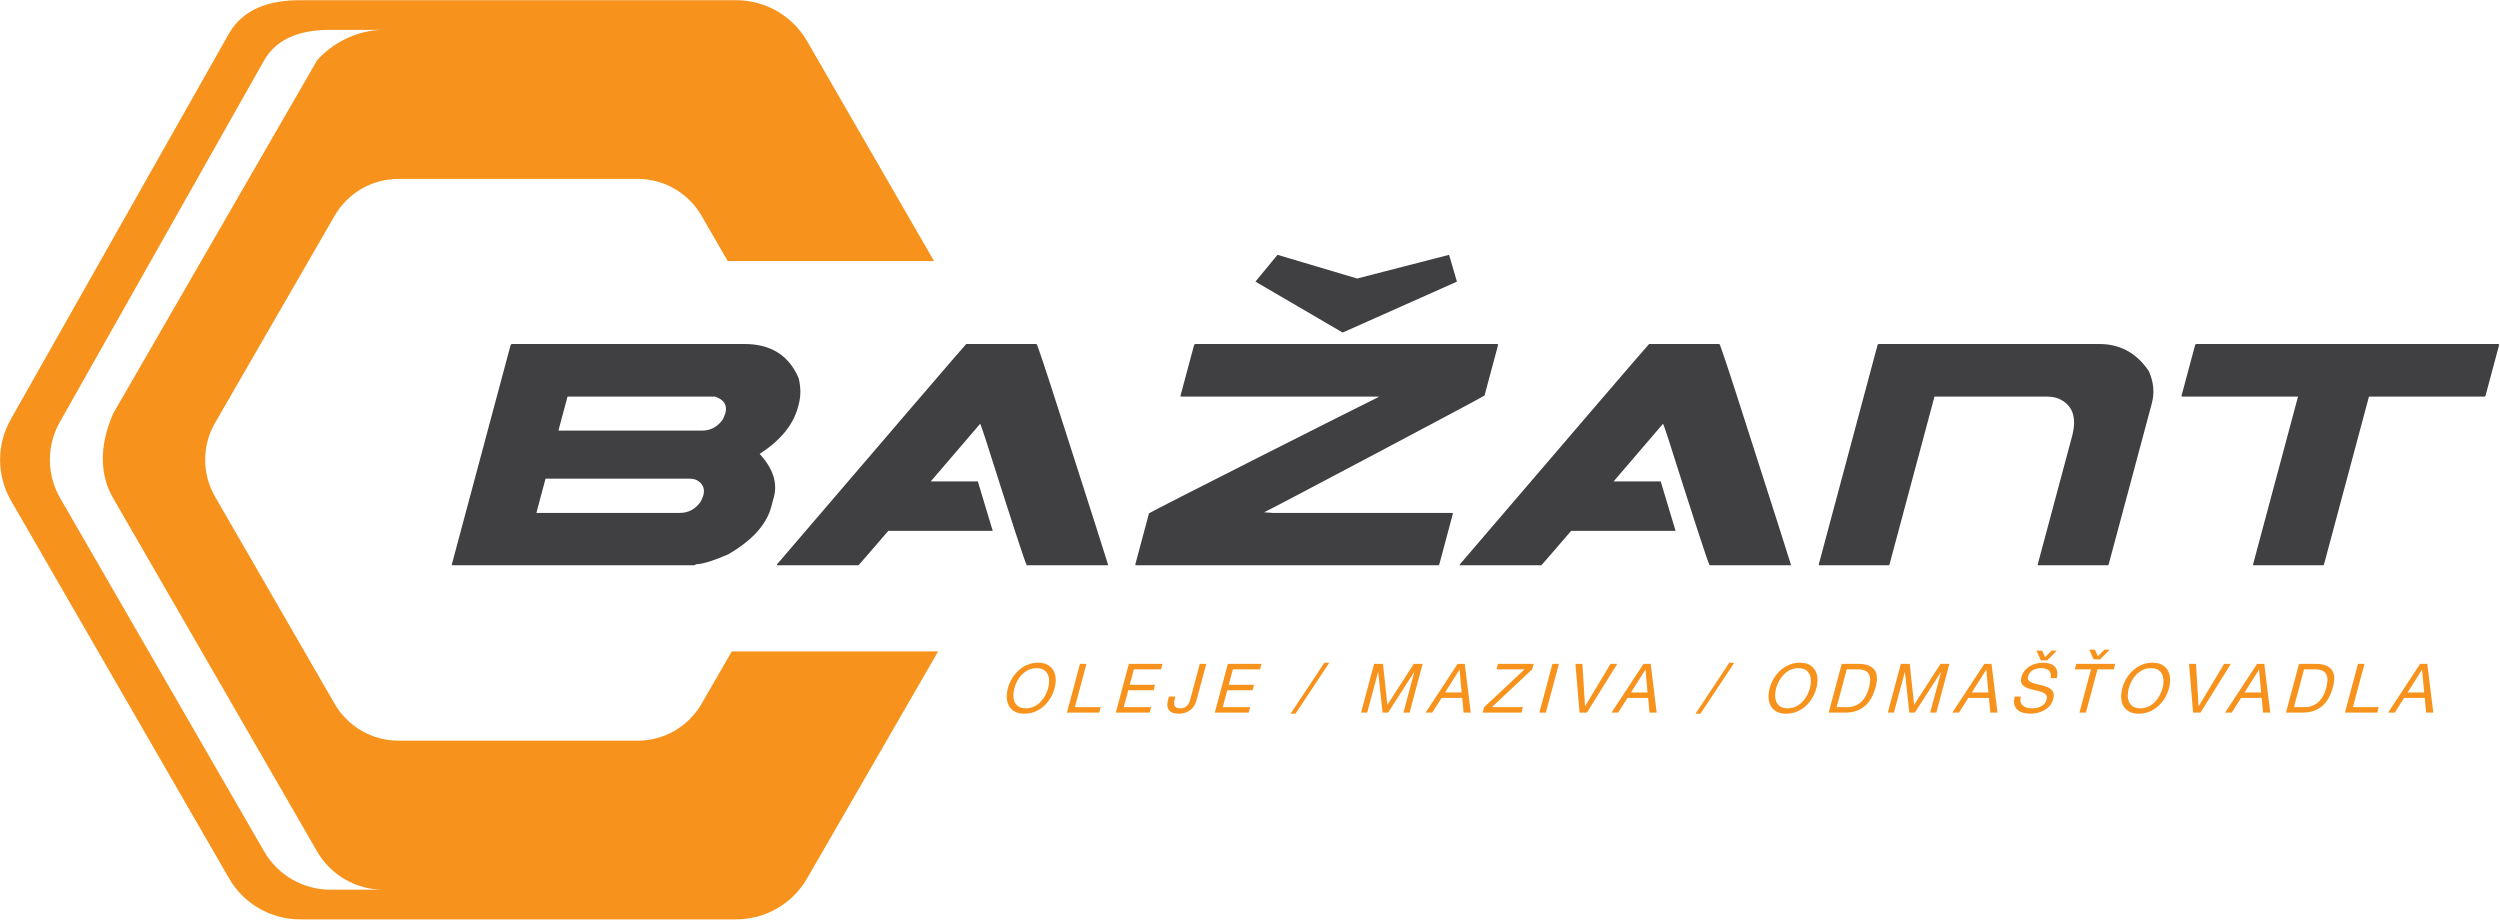
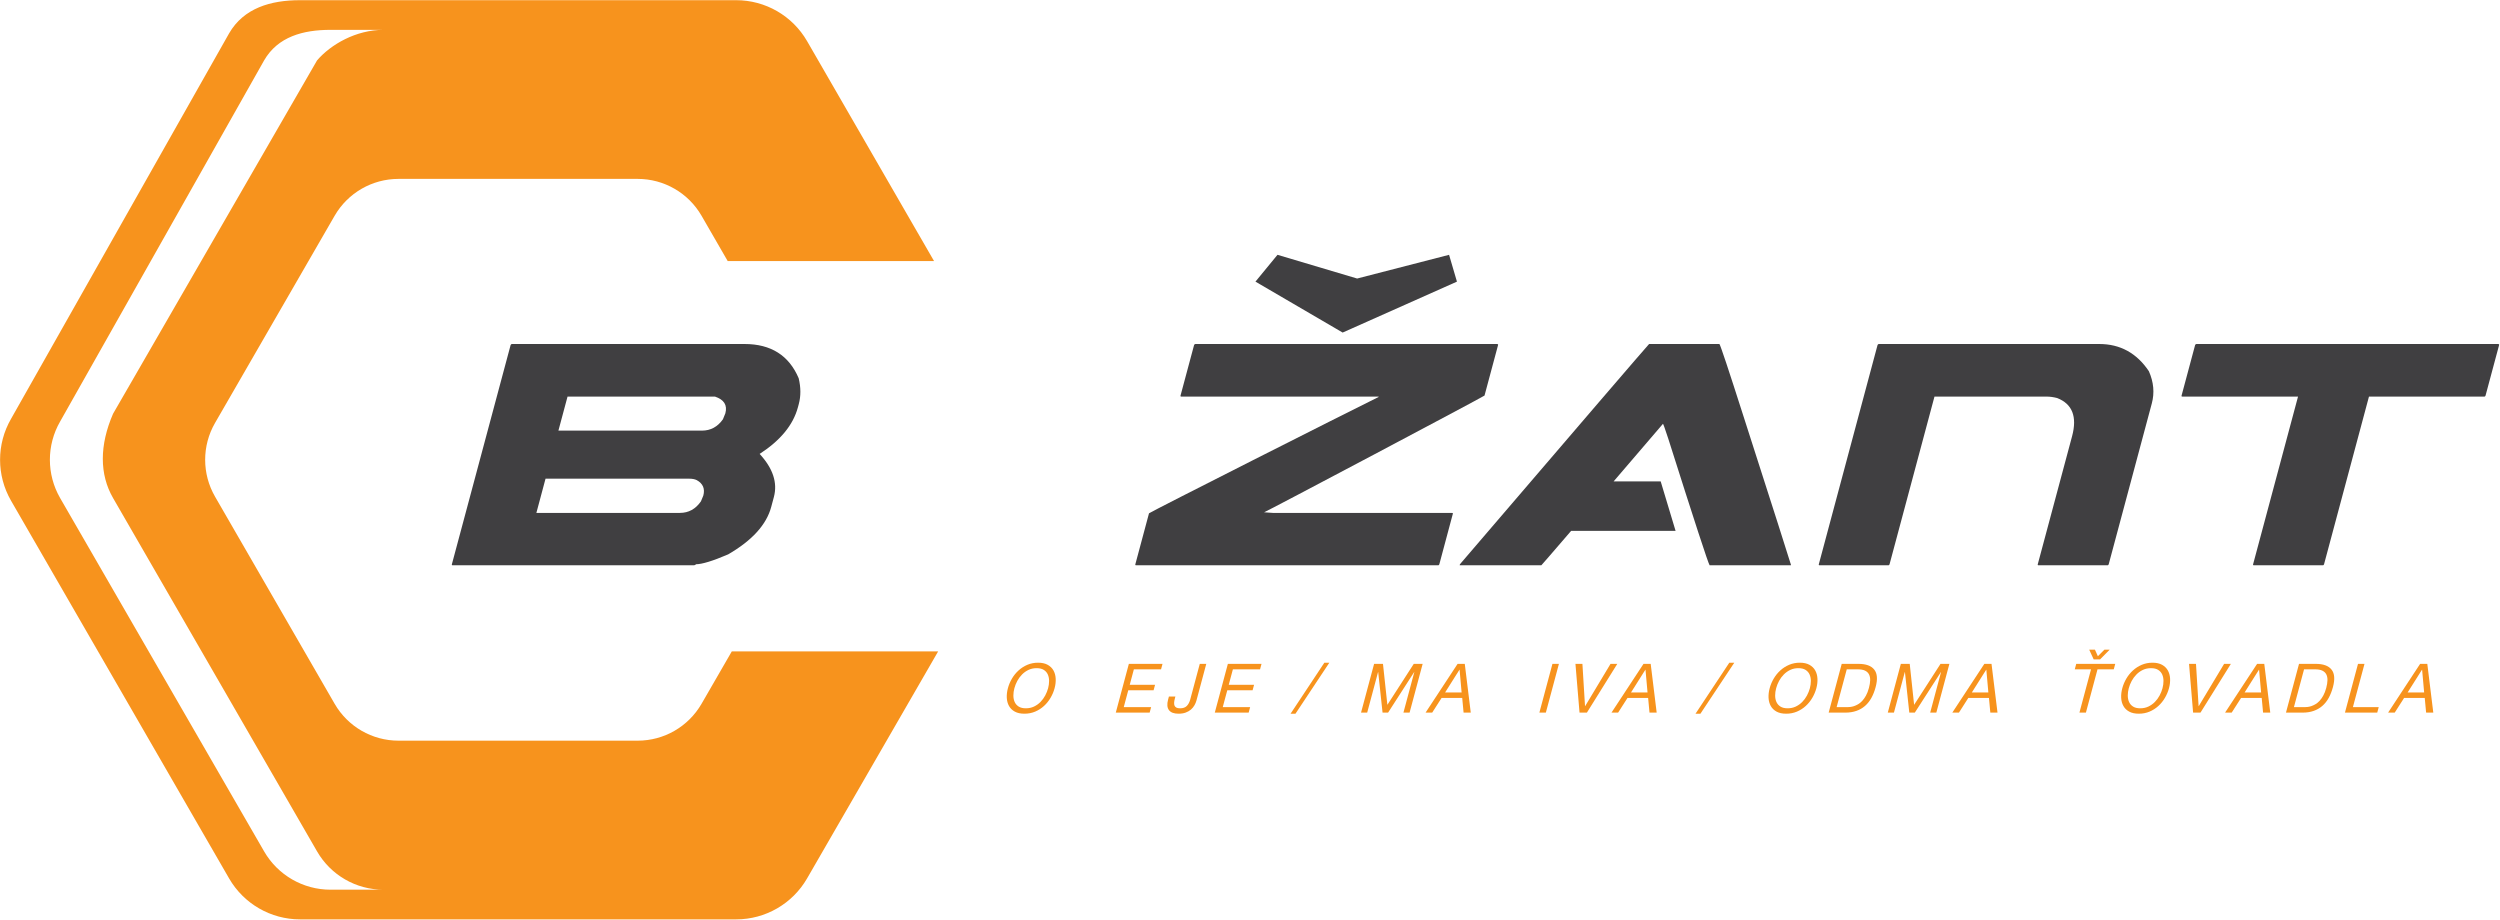
<svg xmlns="http://www.w3.org/2000/svg" width="100%" height="100%" viewBox="0 0 1479 544" xml:space="preserve" style="fill-rule:evenodd;clip-rule:evenodd;stroke-linejoin:round;stroke-miterlimit:2;">
  <g transform="matrix(1,0,0,1,-526.051,-1435.43)">
    <g transform="matrix(4.167,0,0,4.167,0,0)">
      <g transform="matrix(1,0,0,1,269.908,443.539)">
        <path d="M0,-2.715C0.256,-3.151 0.567,-3.538 0.936,-3.873C1.303,-4.21 1.722,-4.477 2.188,-4.678C2.657,-4.878 3.164,-4.978 3.714,-4.978C4.262,-4.978 4.717,-4.878 5.077,-4.678C5.437,-4.477 5.712,-4.21 5.9,-3.873C6.087,-3.538 6.192,-3.151 6.213,-2.715C6.237,-2.279 6.185,-1.824 6.057,-1.352C5.931,-0.882 5.741,-0.428 5.483,0.009C5.228,0.445 4.916,0.832 4.548,1.167C4.181,1.504 3.764,1.769 3.297,1.967C2.831,2.164 2.322,2.263 1.774,2.263C1.224,2.263 0.769,2.164 0.409,1.967C0.047,1.769 -0.227,1.504 -0.414,1.167C-0.602,0.832 -0.707,0.445 -0.73,0.009C-0.751,-0.428 -0.699,-0.882 -0.573,-1.352C-0.447,-1.824 -0.255,-2.279 0,-2.715M0.208,-0.32C0.208,0.019 0.268,0.325 0.387,0.596C0.509,0.867 0.699,1.084 0.958,1.25C1.218,1.415 1.559,1.496 1.979,1.496C2.399,1.496 2.783,1.415 3.131,1.25C3.478,1.084 3.786,0.867 4.053,0.596C4.318,0.325 4.542,0.019 4.725,-0.32C4.906,-0.661 5.042,-1.004 5.137,-1.352C5.23,-1.702 5.276,-2.047 5.276,-2.386C5.276,-2.725 5.216,-3.03 5.096,-3.301C4.976,-3.573 4.785,-3.792 4.525,-3.956C4.266,-4.121 3.927,-4.202 3.505,-4.202C3.084,-4.202 2.701,-4.121 2.354,-3.956C2.006,-3.792 1.7,-3.573 1.433,-3.301C1.166,-3.03 0.941,-2.725 0.759,-2.386C0.579,-2.047 0.442,-1.702 0.349,-1.352C0.254,-1.004 0.208,-0.661 0.208,-0.32" style="fill:rgb(247,147,29);fill-rule:nonzero;" />
      </g>
    </g>
    <g transform="matrix(4.167,0,0,4.167,0,0)">
      <g transform="matrix(1,0,0,1,280.489,445.648)">
-         <path d="M0,-6.922L-1.647,-0.776L2.018,-0.776L1.809,0L-2.776,0L-0.921,-6.922L0,-6.922Z" style="fill:rgb(247,147,29);fill-rule:nonzero;" />
-       </g>
+         </g>
    </g>
    <g transform="matrix(4.167,0,0,4.167,0,0)">
      <g transform="matrix(1,0,0,1,291.287,445.648)">
        <path d="M0,-6.922L-0.207,-6.146L-4.066,-6.146L-4.654,-3.946L-1.059,-3.946L-1.266,-3.17L-4.862,-3.17L-5.504,-0.776L-1.617,-0.776L-1.826,0L-6.633,0L-4.778,-6.922L0,-6.922Z" style="fill:rgb(247,147,29);fill-rule:nonzero;" />
      </g>
    </g>
    <g transform="matrix(4.167,0,0,4.167,0,0)">
      <g transform="matrix(1,0,0,1,295.821,439.918)">
        <path d="M0,4.692C-0.128,4.919 -0.296,5.12 -0.501,5.298C-0.707,5.476 -0.955,5.617 -1.247,5.724C-1.535,5.83 -1.874,5.884 -2.263,5.884C-2.91,5.884 -3.361,5.714 -3.619,5.375C-3.876,5.036 -3.919,4.537 -3.741,3.877L-3.626,3.451L-2.707,3.451L-2.784,3.741C-2.838,3.942 -2.871,4.127 -2.883,4.295C-2.896,4.462 -2.879,4.607 -2.831,4.731C-2.782,4.853 -2.695,4.947 -2.567,5.017C-2.441,5.085 -2.263,5.118 -2.037,5.118C-1.619,5.118 -1.299,5.005 -1.081,4.779C-0.861,4.552 -0.701,4.249 -0.598,3.867L0.757,-1.192L1.679,-1.192L0.287,4.005C0.225,4.237 0.13,4.465 0,4.692" style="fill:rgb(247,147,29);fill-rule:nonzero;" />
      </g>
    </g>
    <g transform="matrix(4.167,0,0,4.167,0,0)">
      <g transform="matrix(1,0,0,1,305.343,445.648)">
        <path d="M0,-6.922L-0.207,-6.146L-4.065,-6.146L-4.654,-3.946L-1.059,-3.946L-1.267,-3.17L-4.861,-3.17L-5.505,-0.776L-1.616,-0.776L-1.826,0L-6.633,0L-4.778,-6.922L0,-6.922Z" style="fill:rgb(247,147,29);fill-rule:nonzero;" />
      </g>
    </g>
    <g transform="matrix(4.167,0,0,4.167,0,0)">
      <g transform="matrix(-0.553,0.833,0.833,0.553,313.712,446.479)">
        <path d="M-7.293,-3.33L1.4,-3.33L1.786,-3.911L-6.902,-3.919L-7.293,-3.33Z" style="fill:rgb(247,147,29);fill-rule:nonzero;" />
      </g>
    </g>
    <g transform="matrix(4.167,0,0,4.167,0,0)">
      <g transform="matrix(1,0,0,1,322.587,445.648)">
        <path d="M0,-6.922L0.624,-1.106L4.372,-6.922L5.633,-6.922L3.778,0L2.904,0L4.448,-5.758L4.429,-5.758L0.725,0L-0.06,0L-0.679,-5.758L-0.698,-5.758L-2.241,0L-3.115,0L-1.26,-6.922L0,-6.922Z" style="fill:rgb(247,147,29);fill-rule:nonzero;" />
      </g>
    </g>
    <g transform="matrix(4.167,0,0,4.167,0,0)">
      <g transform="matrix(1,0,0,1,334.2,445.648)">
        <path d="M0,-6.922L0.85,0L-0.169,0L-0.364,-2.086L-3.292,-2.086L-4.626,0L-5.566,0L-1.019,-6.922L0,-6.922ZM-0.449,-2.86L-0.735,-6.088L-0.757,-6.088L-2.794,-2.86L-0.449,-2.86Z" style="fill:rgb(247,147,29);fill-rule:nonzero;" />
      </g>
    </g>
    <g transform="matrix(4.167,0,0,4.167,0,0)">
      <g transform="matrix(1,0,0,1,342.688,444.872)">
-         <path d="M0,-5.37L-3.976,-5.37L-3.769,-6.146L1.293,-6.146L1.086,-5.37L-4.649,0.001L-0.236,0.001L-0.445,0.776L-5.952,0.776L-5.743,0.001L0,-5.37Z" style="fill:rgb(247,147,29);fill-rule:nonzero;" />
-       </g>
+         </g>
    </g>
    <g transform="matrix(4.167,0,0,4.167,0,0)">
      <g transform="matrix(-0.259,0.966,0.966,0.259,349.163,444.422)">
        <path d="M-5.089,-3.017L2.077,-3.017L2.315,-3.905L-4.851,-3.906L-5.089,-3.017Z" style="fill:rgb(247,147,29);fill-rule:nonzero;" />
      </g>
    </g>
    <g transform="matrix(4.167,0,0,4.167,0,0)">
      <g transform="matrix(1,0,0,1,350.491,438.725)">
        <path d="M0,6.922L-0.579,0L0.41,0L0.78,6L0.8,6L4.403,0L5.363,0L1.048,6.922L0,6.922Z" style="fill:rgb(247,147,29);fill-rule:nonzero;" />
      </g>
    </g>
    <g transform="matrix(4.167,0,0,4.167,0,0)">
      <g transform="matrix(1,0,0,1,360.595,445.648)">
        <path d="M0,-6.922L0.85,0L-0.169,0L-0.364,-2.086L-3.292,-2.086L-4.626,0L-5.566,0L-1.019,-6.922L0,-6.922ZM-0.449,-2.86L-0.736,-6.088L-0.758,-6.088L-2.794,-2.86L-0.449,-2.86Z" style="fill:rgb(247,147,29);fill-rule:nonzero;" />
      </g>
    </g>
    <g transform="matrix(4.167,0,0,4.167,0,0)">
      <g transform="matrix(-0.553,0.833,0.833,0.553,371.204,446.479)">
        <path d="M-7.293,-3.33L1.4,-3.33L1.786,-3.911L-6.902,-3.919L-7.293,-3.33Z" style="fill:rgb(247,147,29);fill-rule:nonzero;" />
      </g>
    </g>
    <g transform="matrix(4.167,0,0,4.167,0,0)">
      <g transform="matrix(1,0,0,1,378.058,443.539)">
        <path d="M0,-2.715C0.256,-3.151 0.567,-3.538 0.935,-3.873C1.303,-4.21 1.721,-4.477 2.188,-4.678C2.656,-4.878 3.163,-4.978 3.714,-4.978C4.262,-4.978 4.717,-4.878 5.076,-4.678C5.437,-4.477 5.712,-4.21 5.899,-3.873C6.087,-3.538 6.191,-3.151 6.213,-2.715C6.236,-2.279 6.184,-1.824 6.057,-1.352C5.931,-0.882 5.738,-0.428 5.483,0.009C5.228,0.445 4.916,0.832 4.548,1.167C4.18,1.504 3.764,1.769 3.297,1.967C2.83,2.164 2.321,2.263 1.773,2.263C1.224,2.263 0.769,2.164 0.408,1.967C0.046,1.769 -0.227,1.504 -0.414,1.167C-0.603,0.832 -0.707,0.445 -0.73,0.009C-0.751,-0.428 -0.699,-0.882 -0.573,-1.352C-0.447,-1.824 -0.256,-2.279 0,-2.715M0.207,-0.32C0.207,0.019 0.267,0.325 0.387,0.596C0.509,0.867 0.699,1.084 0.958,1.25C1.218,1.415 1.559,1.496 1.979,1.496C2.398,1.496 2.782,1.415 3.131,1.25C3.478,1.084 3.785,0.867 4.052,0.596C4.317,0.325 4.542,0.019 4.724,-0.32C4.906,-0.661 5.042,-1.004 5.137,-1.352C5.229,-1.702 5.276,-2.047 5.276,-2.386C5.276,-2.725 5.216,-3.03 5.096,-3.301C4.976,-3.573 4.784,-3.792 4.524,-3.956C4.266,-4.121 3.927,-4.202 3.504,-4.202C3.084,-4.202 2.701,-4.121 2.353,-3.956C2.006,-3.792 1.7,-3.573 1.433,-3.301C1.165,-3.03 0.94,-2.725 0.759,-2.386C0.579,-2.047 0.441,-1.702 0.349,-1.352C0.254,-1.004 0.207,-0.661 0.207,-0.32" style="fill:rgb(247,147,29);fill-rule:nonzero;" />
      </g>
    </g>
    <g transform="matrix(4.167,0,0,4.167,0,0)">
      <g transform="matrix(1,0,0,1,390.092,445.648)">
        <path d="M0,-6.922C1.066,-6.922 1.814,-6.651 2.242,-6.107C2.674,-5.565 2.739,-4.738 2.441,-3.627C2.284,-3.044 2.083,-2.529 1.833,-2.08C1.584,-1.63 1.281,-1.253 0.927,-0.947C0.575,-0.639 0.166,-0.405 -0.299,-0.244C-0.761,-0.082 -1.28,0 -1.855,0L-4.229,0L-2.376,-6.922L0,-6.922ZM-1.57,-0.776C-1.466,-0.776 -1.336,-0.784 -1.176,-0.802C-1.017,-0.817 -0.841,-0.856 -0.65,-0.916C-0.459,-0.978 -0.264,-1.067 -0.061,-1.183C0.143,-1.299 0.339,-1.458 0.528,-1.657C0.716,-1.859 0.896,-2.109 1.062,-2.409C1.231,-2.711 1.372,-3.073 1.486,-3.501C1.597,-3.913 1.655,-4.283 1.663,-4.61C1.669,-4.937 1.61,-5.214 1.488,-5.444C1.367,-5.673 1.175,-5.847 0.918,-5.967C0.658,-6.088 0.315,-6.146 -0.11,-6.146L-1.661,-6.146L-3.1,-0.776L-1.57,-0.776Z" style="fill:rgb(247,147,29);fill-rule:nonzero;" />
      </g>
    </g>
    <g transform="matrix(4.167,0,0,4.167,0,0)">
      <g transform="matrix(1,0,0,1,397.371,445.648)">
        <path d="M0,-6.922L0.623,-1.106L4.372,-6.922L5.632,-6.922L3.777,0L2.904,0L4.447,-5.758L4.428,-5.758L0.724,0L-0.061,0L-0.68,-5.758L-0.699,-5.758L-2.242,0L-3.115,0L-1.261,-6.922L0,-6.922Z" style="fill:rgb(247,147,29);fill-rule:nonzero;" />
      </g>
    </g>
    <g transform="matrix(4.167,0,0,4.167,0,0)">
      <g transform="matrix(1,0,0,1,408.983,445.648)">
        <path d="M0,-6.922L0.85,0L-0.169,0L-0.364,-2.086L-3.294,-2.086L-4.626,0L-5.566,0L-1.019,-6.922L0,-6.922ZM-0.449,-2.86L-0.736,-6.088L-0.757,-6.088L-2.794,-2.86L-0.449,-2.86Z" style="fill:rgb(247,147,29);fill-rule:nonzero;" />
      </g>
    </g>
    <g transform="matrix(4.167,0,0,4.167,0,0)">
      <g transform="matrix(1,0,0,1,417.129,442.978)">
-         <path d="M0,-3.307C-0.248,-3.53 -0.611,-3.642 -1.088,-3.642C-1.281,-3.642 -1.479,-3.622 -1.677,-3.584C-1.874,-3.545 -2.058,-3.479 -2.227,-3.39C-2.396,-3.299 -2.546,-3.177 -2.674,-3.026C-2.802,-2.873 -2.896,-2.685 -2.956,-2.459C-3.013,-2.246 -2.997,-2.072 -2.906,-1.94C-2.815,-1.808 -2.678,-1.7 -2.49,-1.615C-2.302,-1.532 -2.083,-1.462 -1.831,-1.408C-1.582,-1.351 -1.328,-1.291 -1.07,-1.227C-0.813,-1.163 -0.565,-1.088 -0.323,-1.001C-0.081,-0.912 0.124,-0.794 0.294,-0.647C0.465,-0.497 0.583,-0.31 0.648,-0.083C0.713,0.143 0.701,0.426 0.608,0.769C0.512,1.136 0.343,1.452 0.108,1.714C-0.128,1.977 -0.395,2.19 -0.699,2.354C-1.001,2.519 -1.322,2.639 -1.661,2.713C-2.002,2.786 -2.329,2.825 -2.646,2.825C-3.034,2.825 -3.388,2.775 -3.708,2.678C-4.027,2.581 -4.292,2.434 -4.502,2.238C-4.711,2.041 -4.848,1.789 -4.918,1.481C-4.987,1.175 -4.966,0.811 -4.854,0.391L-3.982,0.391C-4.06,0.681 -4.069,0.933 -4.014,1.142C-3.957,1.351 -3.854,1.526 -3.706,1.661C-3.559,1.797 -3.371,1.898 -3.143,1.962C-2.914,2.025 -2.672,2.058 -2.412,2.058C-2.205,2.058 -1.992,2.039 -1.771,2C-1.551,1.962 -1.344,1.896 -1.152,1.8C-0.958,1.708 -0.788,1.58 -0.641,1.419C-0.495,1.256 -0.387,1.049 -0.319,0.797C-0.256,0.56 -0.267,0.366 -0.354,0.217C-0.439,0.068 -0.575,-0.052 -0.759,-0.147C-0.944,-0.24 -1.161,-0.318 -1.411,-0.376C-1.661,-0.434 -1.915,-0.492 -2.172,-0.554C-2.43,-0.616 -2.682,-0.685 -2.926,-0.767C-3.167,-0.848 -3.377,-0.954 -3.553,-1.088C-3.727,-1.22 -3.849,-1.39 -3.919,-1.601C-3.988,-1.81 -3.98,-2.074 -3.896,-2.391C-3.803,-2.74 -3.649,-3.042 -3.44,-3.297C-3.228,-3.553 -2.983,-3.762 -2.703,-3.927C-2.422,-4.093 -2.122,-4.215 -1.801,-4.296C-1.478,-4.376 -1.157,-4.416 -0.842,-4.416C-0.486,-4.416 -0.168,-4.374 0.112,-4.29C0.396,-4.207 0.626,-4.074 0.808,-3.894C0.987,-3.714 1.107,-3.485 1.166,-3.21C1.226,-2.935 1.21,-2.608 1.119,-2.226L0.248,-2.226C0.329,-2.724 0.248,-3.084 0,-3.307M-1.141,-4.745L-1.777,-6.132L-0.964,-6.132L-0.544,-5.203L0.384,-6.132L1.131,-6.132L-0.24,-4.745L-1.141,-4.745Z" style="fill:rgb(247,147,29);fill-rule:nonzero;" />
-       </g>
+         </g>
    </g>
    <g transform="matrix(4.167,0,0,4.167,0,0)">
      <g transform="matrix(1,0,0,1,423.111,442.856)">
        <path d="M0,-3.354L-2.308,-3.354L-2.101,-4.13L3.437,-4.13L3.228,-3.354L0.92,-3.354L-0.726,2.792L-1.646,2.792L0,-3.354ZM1.278,-4.76L0.378,-4.76L-0.26,-6.146L0.554,-6.146L0.972,-5.215L1.901,-6.146L2.648,-6.146L1.278,-4.76Z" style="fill:rgb(247,147,29);fill-rule:nonzero;" />
      </g>
    </g>
    <g transform="matrix(4.167,0,0,4.167,0,0)">
      <g transform="matrix(1,0,0,1,428.121,443.539)">
        <path d="M0,-2.715C0.256,-3.151 0.567,-3.538 0.936,-3.873C1.304,-4.21 1.722,-4.477 2.188,-4.678C2.657,-4.878 3.164,-4.978 3.714,-4.978C4.262,-4.978 4.717,-4.878 5.077,-4.678C5.437,-4.477 5.712,-4.21 5.9,-3.873C6.086,-3.538 6.192,-3.151 6.214,-2.715C6.237,-2.279 6.185,-1.824 6.057,-1.352C5.931,-0.882 5.739,-0.428 5.483,0.009C5.229,0.445 4.916,0.832 4.549,1.167C4.181,1.504 3.765,1.769 3.298,1.967C2.831,2.164 2.322,2.263 1.774,2.263C1.224,2.263 0.77,2.164 0.409,1.967C0.047,1.769 -0.227,1.504 -0.414,1.167C-0.602,0.832 -0.708,0.445 -0.729,0.009C-0.751,-0.428 -0.698,-0.882 -0.572,-1.352C-0.447,-1.824 -0.255,-2.279 0,-2.715M0.208,-0.32C0.208,0.019 0.268,0.325 0.388,0.596C0.51,0.867 0.699,1.084 0.959,1.25C1.219,1.415 1.559,1.496 1.979,1.496C2.399,1.496 2.783,1.415 3.131,1.25C3.478,1.084 3.786,0.867 4.053,0.596C4.318,0.325 4.543,0.019 4.725,-0.32C4.906,-0.661 5.042,-1.004 5.137,-1.352C5.23,-1.702 5.276,-2.047 5.276,-2.386C5.276,-2.725 5.217,-3.03 5.097,-3.301C4.977,-3.573 4.785,-3.792 4.525,-3.956C4.266,-4.121 3.925,-4.202 3.505,-4.202C3.085,-4.202 2.701,-4.121 2.353,-3.956C2.006,-3.792 1.698,-3.573 1.434,-3.301C1.166,-3.03 0.941,-2.725 0.76,-2.386C0.579,-2.047 0.441,-1.702 0.349,-1.352C0.254,-1.004 0.208,-0.661 0.208,-0.32" style="fill:rgb(247,147,29);fill-rule:nonzero;" />
      </g>
    </g>
    <g transform="matrix(4.167,0,0,4.167,0,0)">
      <g transform="matrix(1,0,0,1,437.603,438.725)">
        <path d="M0,6.922L-0.579,0L0.41,0L0.78,6L0.8,6L4.403,0L5.363,0L1.048,6.922L0,6.922Z" style="fill:rgb(247,147,29);fill-rule:nonzero;" />
      </g>
    </g>
    <g transform="matrix(4.167,0,0,4.167,0,0)">
      <g transform="matrix(1,0,0,1,447.707,445.648)">
        <path d="M0,-6.922L0.85,0L-0.169,0L-0.364,-2.086L-3.294,-2.086L-4.626,0L-5.566,0L-1.019,-6.922L0,-6.922ZM-0.449,-2.86L-0.736,-6.088L-0.757,-6.088L-2.794,-2.86L-0.449,-2.86Z" style="fill:rgb(247,147,29);fill-rule:nonzero;" />
      </g>
    </g>
    <g transform="matrix(4.167,0,0,4.167,0,0)">
      <g transform="matrix(1,0,0,1,455.016,445.648)">
        <path d="M0,-6.922C1.064,-6.922 1.814,-6.651 2.242,-6.107C2.674,-5.565 2.739,-4.738 2.441,-3.627C2.284,-3.044 2.083,-2.529 1.833,-2.08C1.584,-1.63 1.281,-1.253 0.928,-0.947C0.575,-0.639 0.166,-0.405 -0.298,-0.244C-0.761,-0.082 -1.28,0 -1.855,0L-4.229,0L-2.376,-6.922L0,-6.922ZM-1.57,-0.776C-1.466,-0.776 -1.336,-0.784 -1.176,-0.802C-1.017,-0.817 -0.841,-0.856 -0.65,-0.916C-0.459,-0.978 -0.264,-1.067 -0.061,-1.183C0.144,-1.299 0.339,-1.458 0.528,-1.657C0.716,-1.859 0.896,-2.109 1.062,-2.409C1.231,-2.711 1.373,-3.073 1.487,-3.501C1.598,-3.913 1.655,-4.283 1.663,-4.61C1.669,-4.937 1.61,-5.214 1.489,-5.444C1.367,-5.673 1.175,-5.847 0.918,-5.967C0.658,-6.088 0.315,-6.146 -0.112,-6.146L-1.661,-6.146L-3.1,-0.776L-1.57,-0.776Z" style="fill:rgb(247,147,29);fill-rule:nonzero;" />
      </g>
    </g>
    <g transform="matrix(4.167,0,0,4.167,0,0)">
      <g transform="matrix(1,0,0,1,461.937,445.648)">
        <path d="M0,-6.922L-1.648,-0.776L2.018,-0.776L1.808,0L-2.776,0L-0.922,-6.922L0,-6.922Z" style="fill:rgb(247,147,29);fill-rule:nonzero;" />
      </g>
    </g>
    <g transform="matrix(4.167,0,0,4.167,0,0)">
      <g transform="matrix(1,0,0,1,470.853,445.648)">
        <path d="M0,-6.922L0.85,0L-0.169,0L-0.364,-2.086L-3.294,-2.086L-4.626,0L-5.566,0L-1.019,-6.922L0,-6.922ZM-0.449,-2.86L-0.736,-6.088L-0.757,-6.088L-2.794,-2.86L-0.449,-2.86Z" style="fill:rgb(247,147,29);fill-rule:nonzero;" />
      </g>
    </g>
    <g transform="matrix(4.167,0,0,4.167,0,0)">
      <g transform="matrix(1,0,0,1,229.553,437.968)">
        <path d="M0,-56.432L29.296,-56.432L11.272,-87.653C9.195,-91.25 5.357,-93.465 1.203,-93.465L-60.715,-93.465C-64.868,-93.465 -68.707,-92.354 -70.785,-88.757L-101.742,-34.03C-103.82,-30.433 -103.82,-26.001 -101.742,-22.404L-70.785,31.219C-68.707,34.817 -64.868,37.033 -60.715,37.033L1.203,37.033C5.357,37.033 9.195,34.817 11.272,31.219L29.879,-1.009L0.583,-1.009L-3.711,6.428C-5.582,9.666 -9.036,11.662 -12.775,11.662L-46.737,11.662C-50.476,11.662 -53.93,9.666 -55.801,6.428L-72.781,-22.984C-74.651,-26.222 -74.651,-30.21 -72.781,-33.448L-55.801,-62.862C-53.93,-66.099 -50.476,-68.094 -46.737,-68.094L-12.775,-68.094C-9.036,-68.094 -5.582,-66.099 -3.711,-62.862L0,-56.432ZM-48.877,-89.254C-52.763,-89.254 -56.354,-87.181 -58.296,-84.919L-87.256,-34.758C-89.2,-30.289 -89.2,-26.144 -87.256,-22.779L-58.296,27.383C-56.354,30.749 -52.763,32.82 -48.877,32.82L-56.393,32.82C-60.279,32.82 -63.869,30.749 -65.813,27.383L-94.772,-22.779C-96.714,-26.144 -96.714,-30.289 -94.772,-33.655L-65.813,-84.919C-63.869,-88.284 -60.279,-89.254 -56.393,-89.254L-48.877,-89.254Z" style="fill:rgb(247,147,29);fill-rule:nonzero;" />
      </g>
    </g>
    <g transform="matrix(4.167,0,0,4.167,0,0)">
      <g transform="matrix(1,0,0,1,316.863,380.652)">
        <path d="M0,11.038L-12.381,3.807L-9.252,0L2.056,3.367L15.107,0L16.225,3.807L0,11.038Z" style="fill:rgb(64,63,65);fill-rule:nonzero;" />
      </g>
    </g>
    <g transform="matrix(4.167,0,0,4.167,0,0)">
      <g transform="matrix(1,0,0,1,198.921,424.732)">
        <path d="M0,-31.417L33.027,-31.417C36.774,-31.417 39.335,-29.796 40.712,-26.557C41.026,-25.249 41.031,-24.028 40.728,-22.896L40.602,-22.429C39.932,-19.93 38.122,-17.724 35.169,-15.812C37.061,-13.761 37.734,-11.722 37.19,-9.691L36.813,-8.287C36.139,-5.769 34.102,-3.524 30.704,-1.553C28.522,-0.616 26.99,-0.147 26.111,-0.147C26.086,-0.049 25.955,0 25.72,0L-8.418,0C-8.516,0 -8.552,-0.049 -8.525,-0.147L-0.186,-31.27C-0.14,-31.369 -0.078,-31.417 0,-31.417M7.896,-23.951L6.6,-19.12L26.979,-19.12C28.208,-19.12 29.201,-19.657 29.958,-20.729C30.162,-21.198 30.276,-21.482 30.303,-21.579C30.611,-22.731 30.121,-23.521 28.83,-23.951L7.896,-23.951ZM4.772,-12.297L3.472,-7.438L23.85,-7.438C25.079,-7.438 26.074,-7.983 26.835,-9.077C27.039,-9.546 27.151,-9.819 27.172,-9.896C27.434,-10.872 27.122,-11.604 26.239,-12.092C25.962,-12.23 25.6,-12.297 25.151,-12.297L4.772,-12.297Z" style="fill:rgb(64,63,65);fill-rule:nonzero;" />
      </g>
    </g>
    <g transform="matrix(4.167,0,0,4.167,0,0)">
      <g transform="matrix(1,0,0,1,295.955,424.732)">
        <path d="M0,-31.417L42.865,-31.417C42.956,-31.397 42.993,-31.349 42.972,-31.27L41.049,-24.098C40.408,-23.668 10.021,-7.584 9.752,-7.524L11.001,-7.438L36.438,-7.438C36.535,-7.438 36.574,-7.398 36.553,-7.321L34.633,-0.147C34.605,-0.049 34.543,0 34.446,0L-8.418,0C-8.516,0 -8.552,-0.049 -8.525,-0.147L-6.587,-7.379C-6.215,-7.672 21.641,-21.746 26.003,-23.893L26.021,-23.951L-2,-23.951C-2.099,-23.951 -2.134,-24 -2.109,-24.098L-0.186,-31.27C-0.14,-31.369 -0.078,-31.417 0,-31.417" style="fill:rgb(64,63,65);fill-rule:nonzero;" />
      </g>
    </g>
    <g transform="matrix(4.167,0,0,4.167,0,0)">
      <g transform="matrix(1,0,0,1,392.989,424.732)">
        <path d="M0,-31.417L31.29,-31.417C34.259,-31.417 36.607,-30.129 38.336,-27.552C39.016,-26.009 39.155,-24.487 38.752,-22.985L32.632,-0.147C32.606,-0.049 32.545,0 32.446,0L22.669,0C22.569,0 22.535,-0.049 22.56,-0.147L27.434,-18.329C28.175,-21.101 27.469,-22.907 25.312,-23.746C24.783,-23.883 24.283,-23.951 23.814,-23.951L7.896,-23.951L1.518,-0.147C1.49,-0.049 1.429,0 1.332,0L-8.419,0C-8.516,0 -8.553,-0.049 -8.525,-0.147L-0.187,-31.27C-0.14,-31.369 -0.078,-31.417 0,-31.417" style="fill:rgb(64,63,65);fill-rule:nonzero;" />
      </g>
    </g>
    <g transform="matrix(4.167,0,0,4.167,0,0)">
      <g transform="matrix(1,0,0,1,438.074,424.732)">
        <path d="M0,-31.417L42.865,-31.417C42.956,-31.397 42.993,-31.349 42.972,-31.27L41.049,-24.098C41.023,-24 40.962,-23.951 40.863,-23.951L24.497,-23.951L18.119,-0.147C18.092,-0.049 18.03,0 17.933,0L8.153,0C8.057,0 8.02,-0.049 8.047,-0.147L14.425,-23.951L-2,-23.951C-2.099,-23.951 -2.134,-24 -2.108,-24.098L-0.186,-31.27C-0.14,-31.369 -0.077,-31.417 0,-31.417" style="fill:rgb(64,63,65);fill-rule:nonzero;" />
      </g>
    </g>
    <g transform="matrix(4.167,0,0,4.167,0,0)">
      <g transform="matrix(1,0,0,1,373.776,414.454)">
        <path d="M0,-10.862C-2.134,-17.538 -3.275,-20.963 -3.423,-21.139L-13.408,-21.139C-14.039,-20.456 -22.992,-10.033 -40.263,10.13L-40.302,10.277L-28.706,10.277C-28.566,10.136 -27.147,8.498 -24.478,5.392L-9.647,5.392L-11.762,-1.636L-18.442,-1.636C-16.405,-4.01 -14.08,-6.724 -11.437,-9.809C-11.398,-9.809 -11.148,-9.106 -10.686,-7.7C-6.972,4.012 -5.015,10.004 -4.815,10.277L6.721,10.277L6.736,10.219C6.567,9.613 4.321,2.587 0,-10.862" style="fill:rgb(64,63,65);fill-rule:nonzero;" />
      </g>
    </g>
    <g transform="matrix(4.167,0,0,4.167,0,0)">
      <g transform="matrix(1,0,0,1,276.83,414.454)">
-         <path d="M0,-10.862C-2.134,-17.538 -3.276,-20.963 -3.423,-21.139L-13.408,-21.139C-14.042,-20.456 -22.992,-10.033 -40.263,10.13L-40.302,10.277L-28.708,10.277C-28.566,10.136 -27.147,8.498 -24.478,5.392L-9.648,5.392L-11.763,-1.636L-18.442,-1.636C-16.405,-4.01 -14.078,-6.724 -11.437,-9.809C-11.398,-9.809 -11.149,-9.106 -10.686,-7.7C-6.972,4.012 -5.015,10.004 -4.815,10.277L6.72,10.277L6.736,10.219C6.567,9.613 4.321,2.587 0,-10.862" style="fill:rgb(64,63,65);fill-rule:nonzero;" />
-       </g>
+         </g>
    </g>
  </g>
</svg>